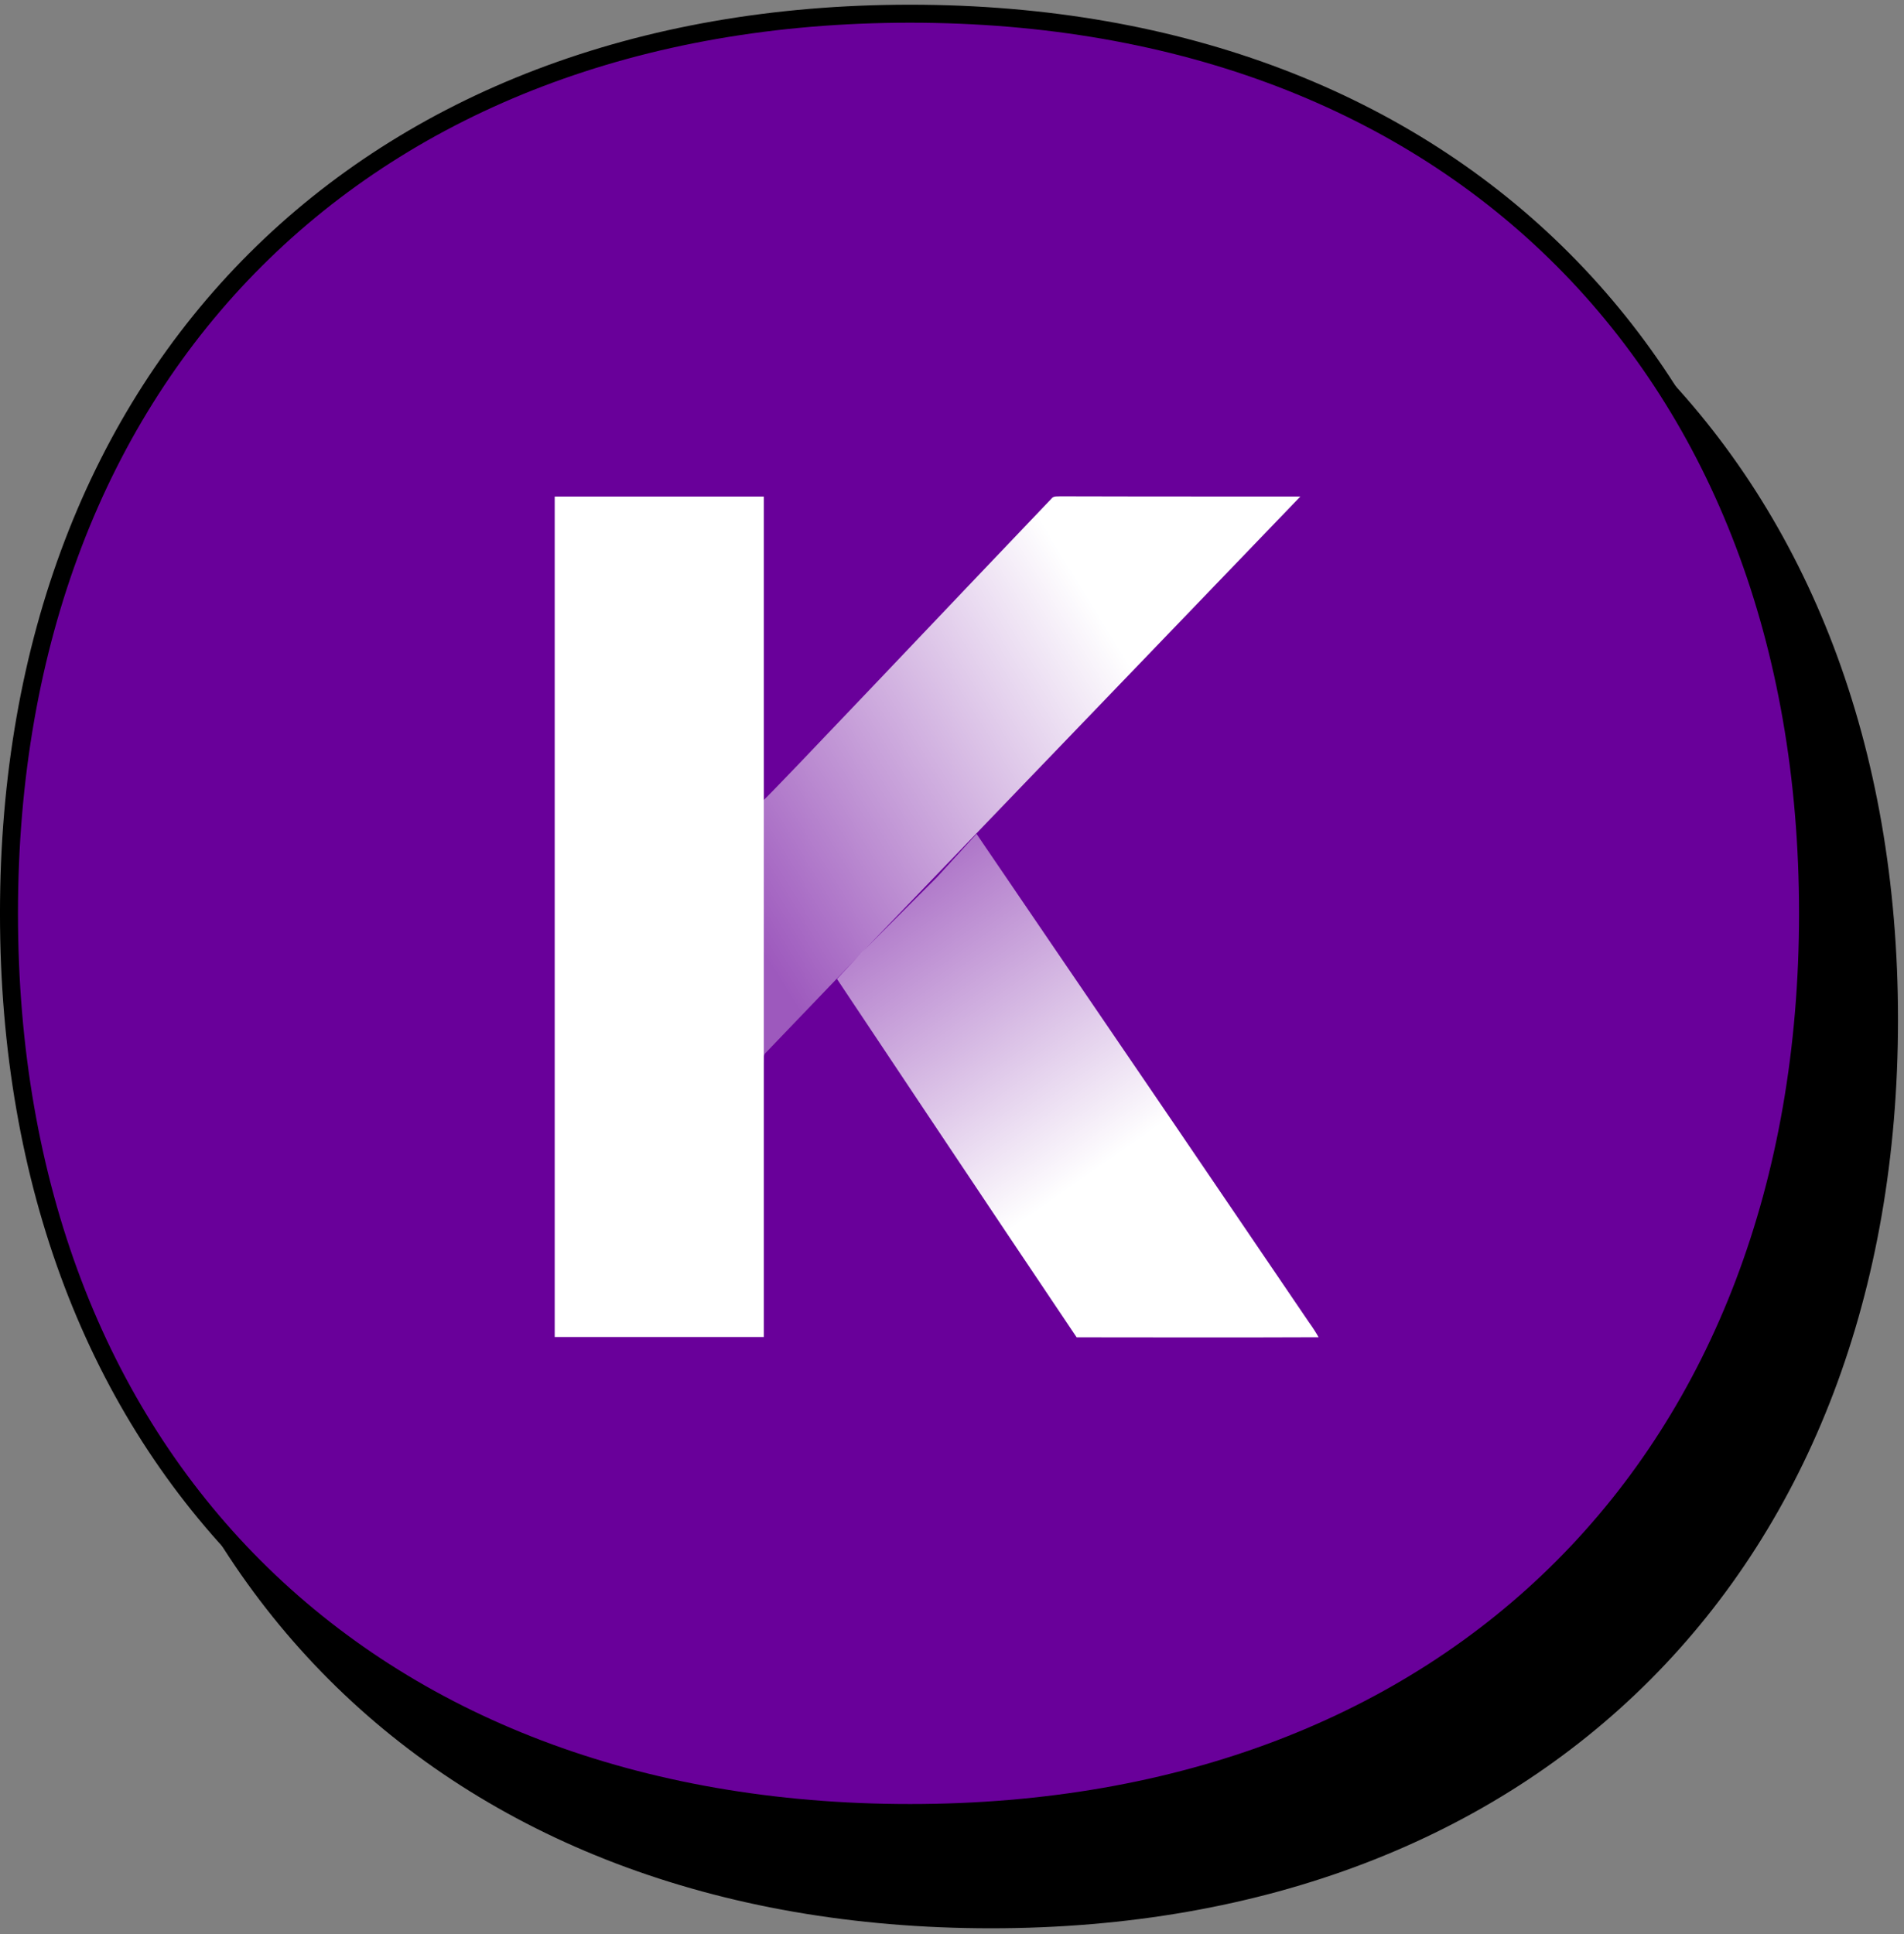
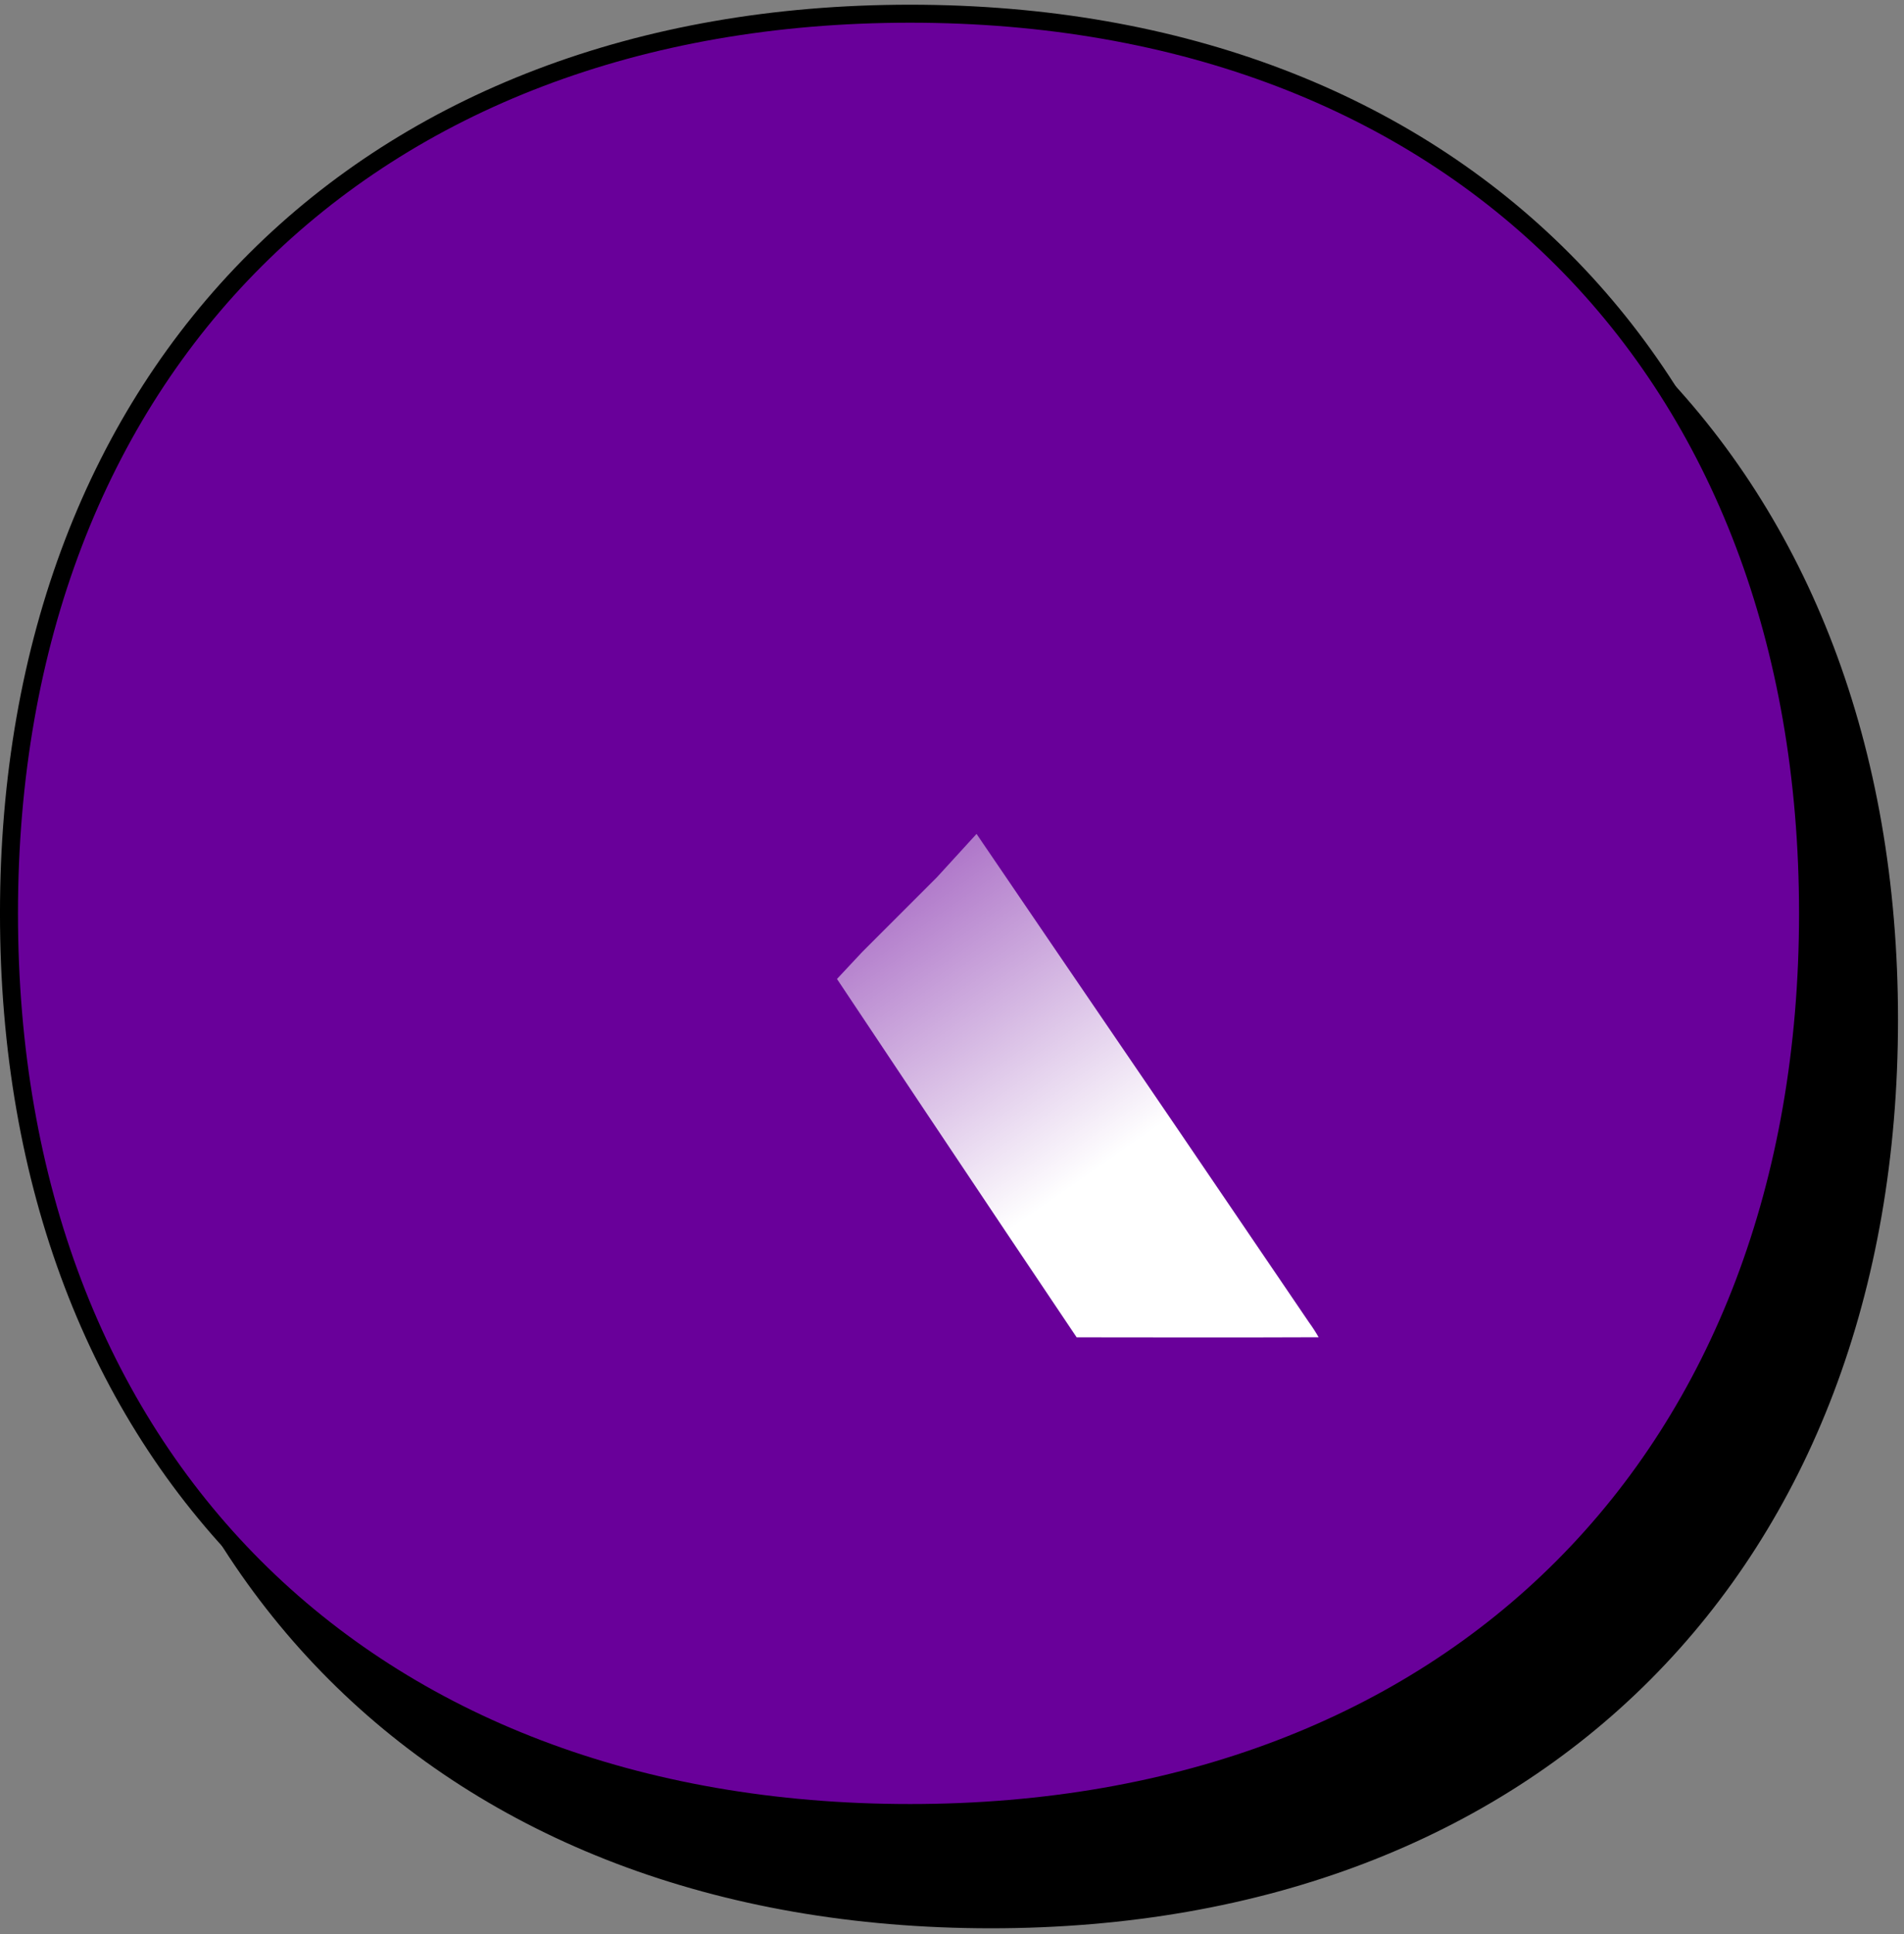
<svg xmlns="http://www.w3.org/2000/svg" width="127" height="129" viewBox="0 0 127 129" fill="none">
  <rect x="0" y="0" width="127" height="129" fill="#808080" stroke="none" />
  <path d="M6 67.998C6 31.745 29.824 8 66.105 8C102.376 8 126 31.74 126 67.998C126 104.255 102.385 128 66.105 128C29.62 128 6 104.251 6 67.998Z" fill="black" stroke="black" stroke-width="1.2" />
  <path d="M0.599 60.912C0.599 24.659 24.424 0.914 60.704 0.914C96.975 0.914 120.599 24.654 120.599 60.912C120.599 97.169 96.984 120.914 60.704 120.914C24.219 120.914 0.599 97.165 0.599 60.912Z" fill="#69009A" stroke="black" stroke-width="1.2" />
  <path d="M62.5 58.5L65.137 55.615C65.137 55.615 73.875 68.45 78.252 74.858C81.271 79.303 84.29 83.749 87.314 88.192C87.546 88.51 87.76 88.842 87.954 89.183C82.573 89.206 77.192 89.193 71.814 89.188C66.459 81.239 55.828 65.288 55.828 65.288L57.5 63.5" fill="url(#paint0_linear_562_23164)" />
-   <path d="M51.114 70.172C50.916 70.33 50.931 70.593 50.931 70.822L50.714 71.546L49.667 54.713L50.949 53.342C51.277 53.118 64.003 39.666 70.128 33.261C70.273 33.058 70.535 33.119 70.749 33.101C76.079 33.119 86.736 33.114 86.736 33.114C86.736 33.114 52.666 68.526 51.114 70.172Z" fill="url(#paint1_linear_562_23164)" />
-   <path d="M37 33.116H50.946V89.168H37V33.116Z" fill="white" />
  <defs>
    <linearGradient id="paint0_linear_562_23164" x1="59.71" y1="59.848" x2="72.634" y2="78.361" gradientUnits="userSpaceOnUse">
      <stop stop-color="white" stop-opacity="0.47" />
      <stop offset="1" stop-color="white" />
    </linearGradient>
    <linearGradient id="paint1_linear_562_23164" x1="48.583" y1="59.663" x2="74.868" y2="43.508" gradientUnits="userSpaceOnUse">
      <stop stop-color="white" stop-opacity="0.35" />
      <stop offset="1" stop-color="white" />
    </linearGradient>
  </defs>
</svg>